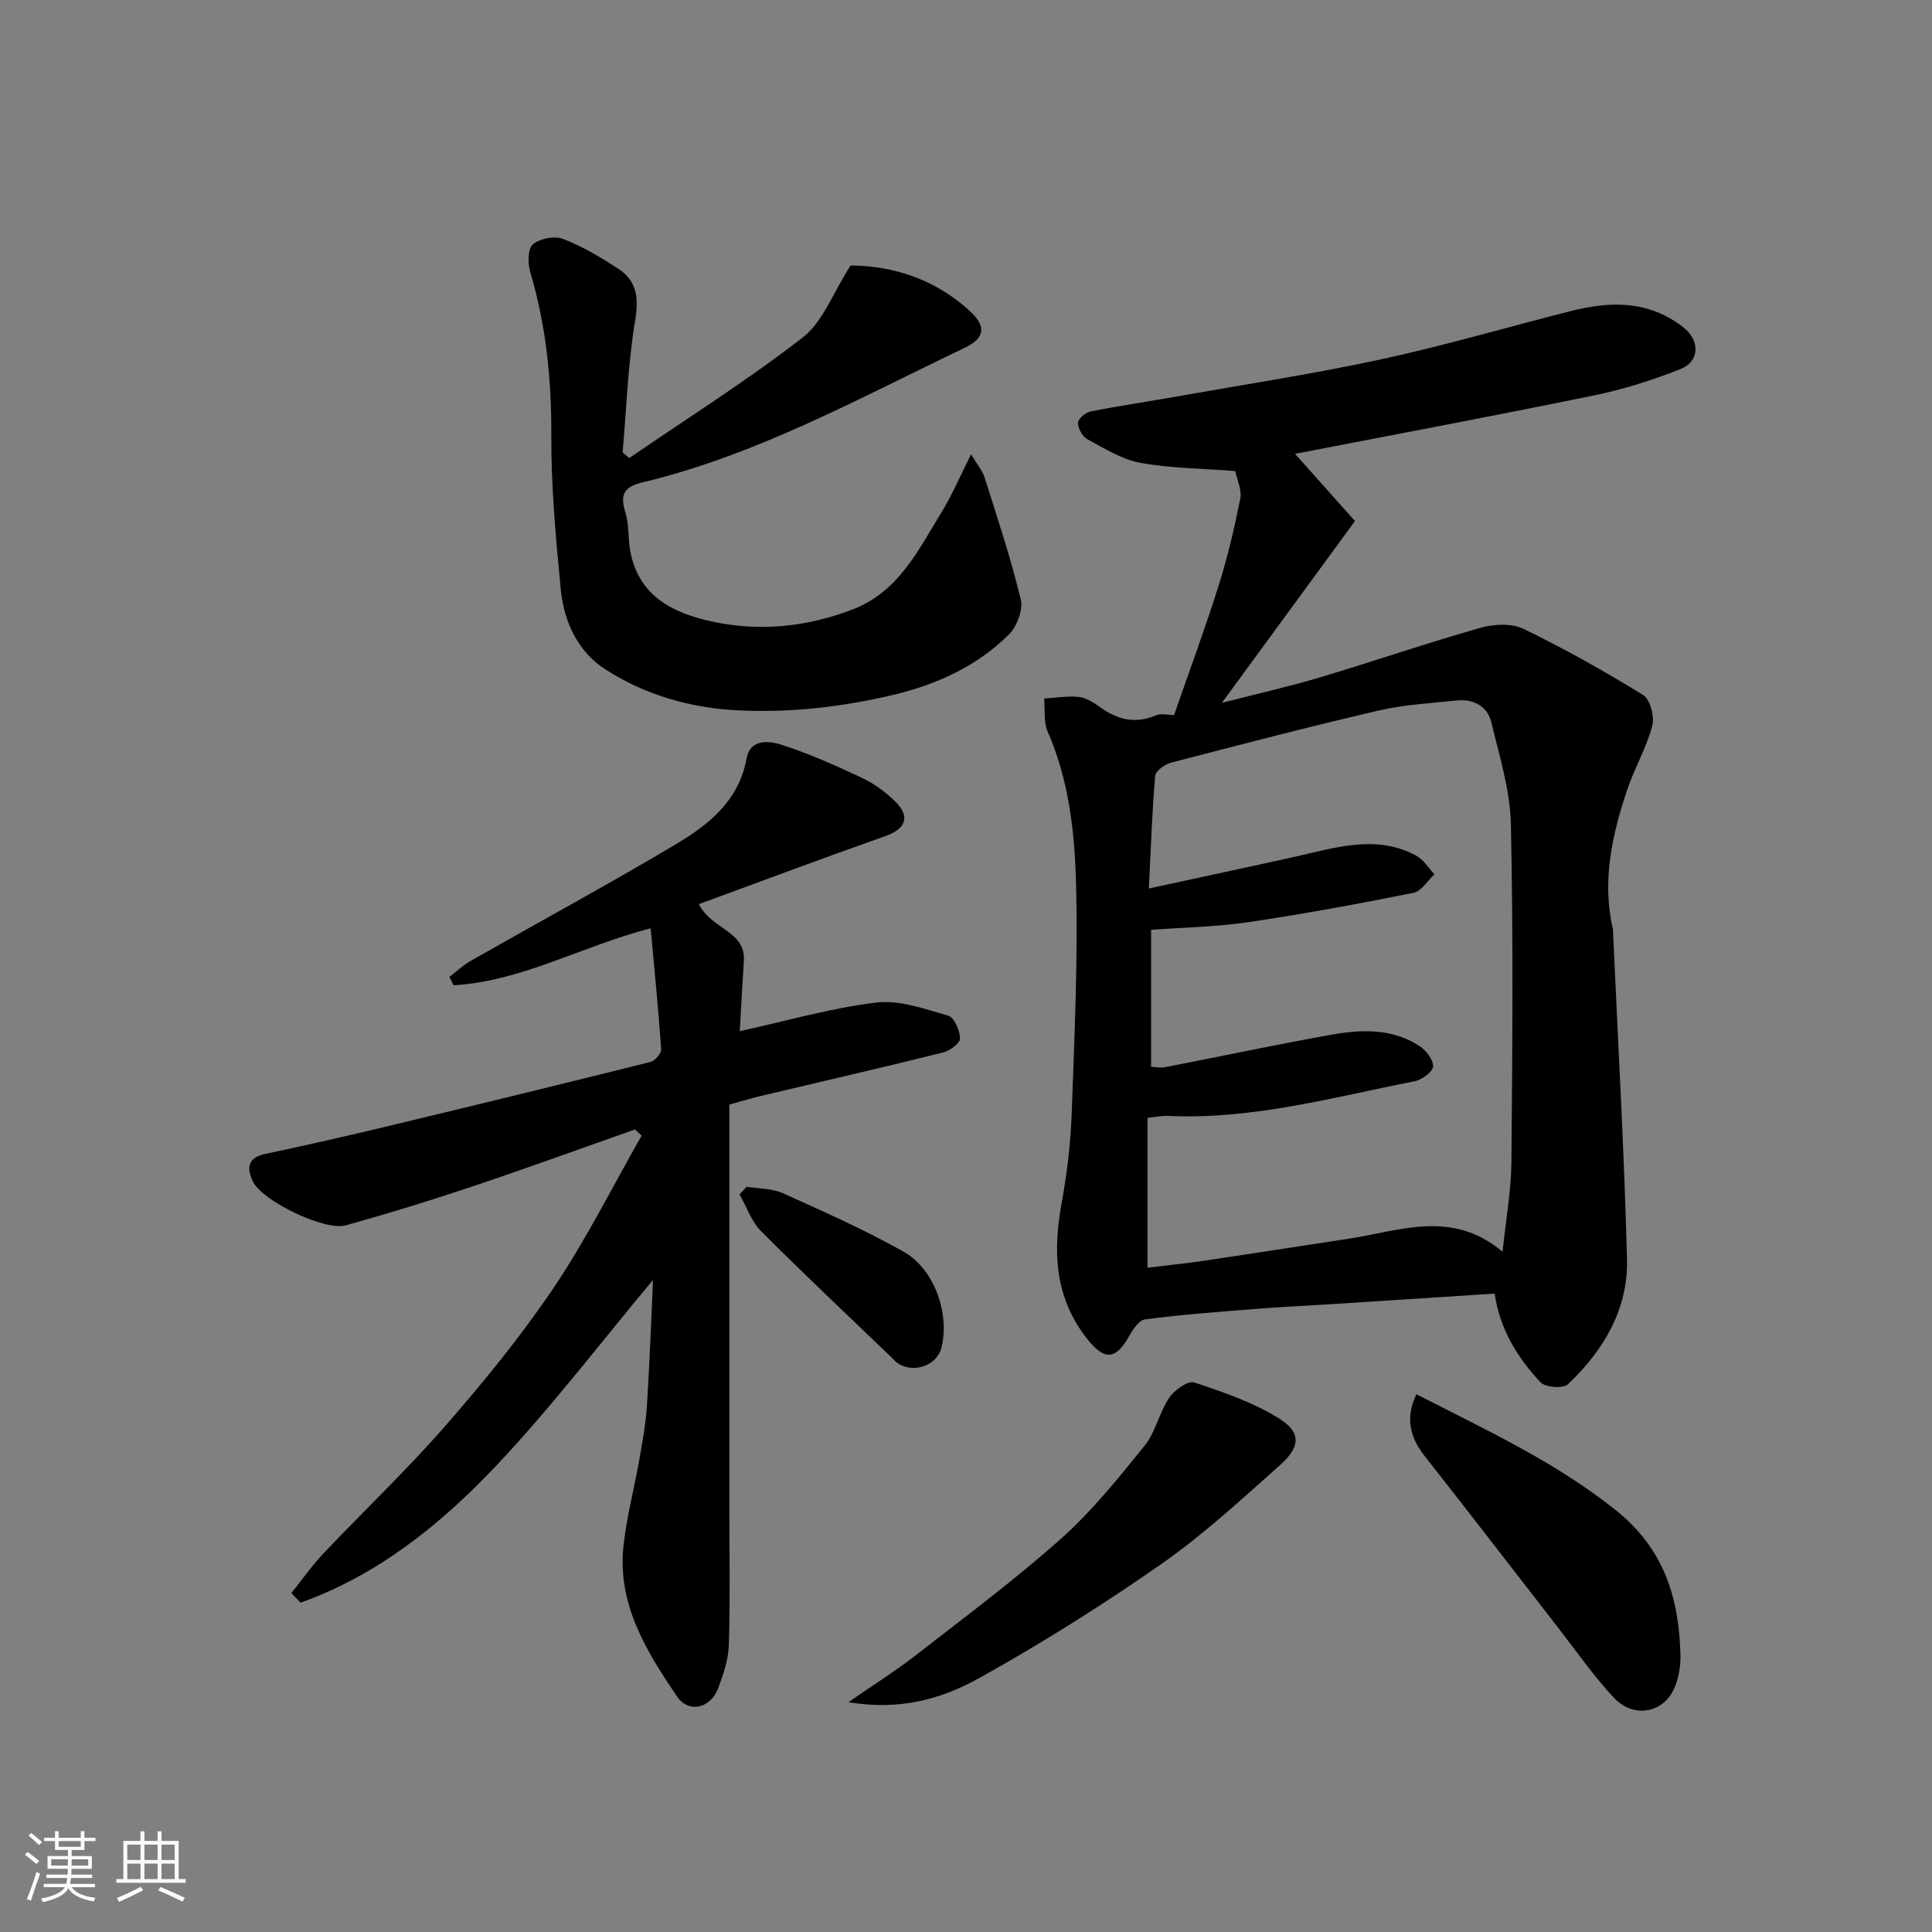
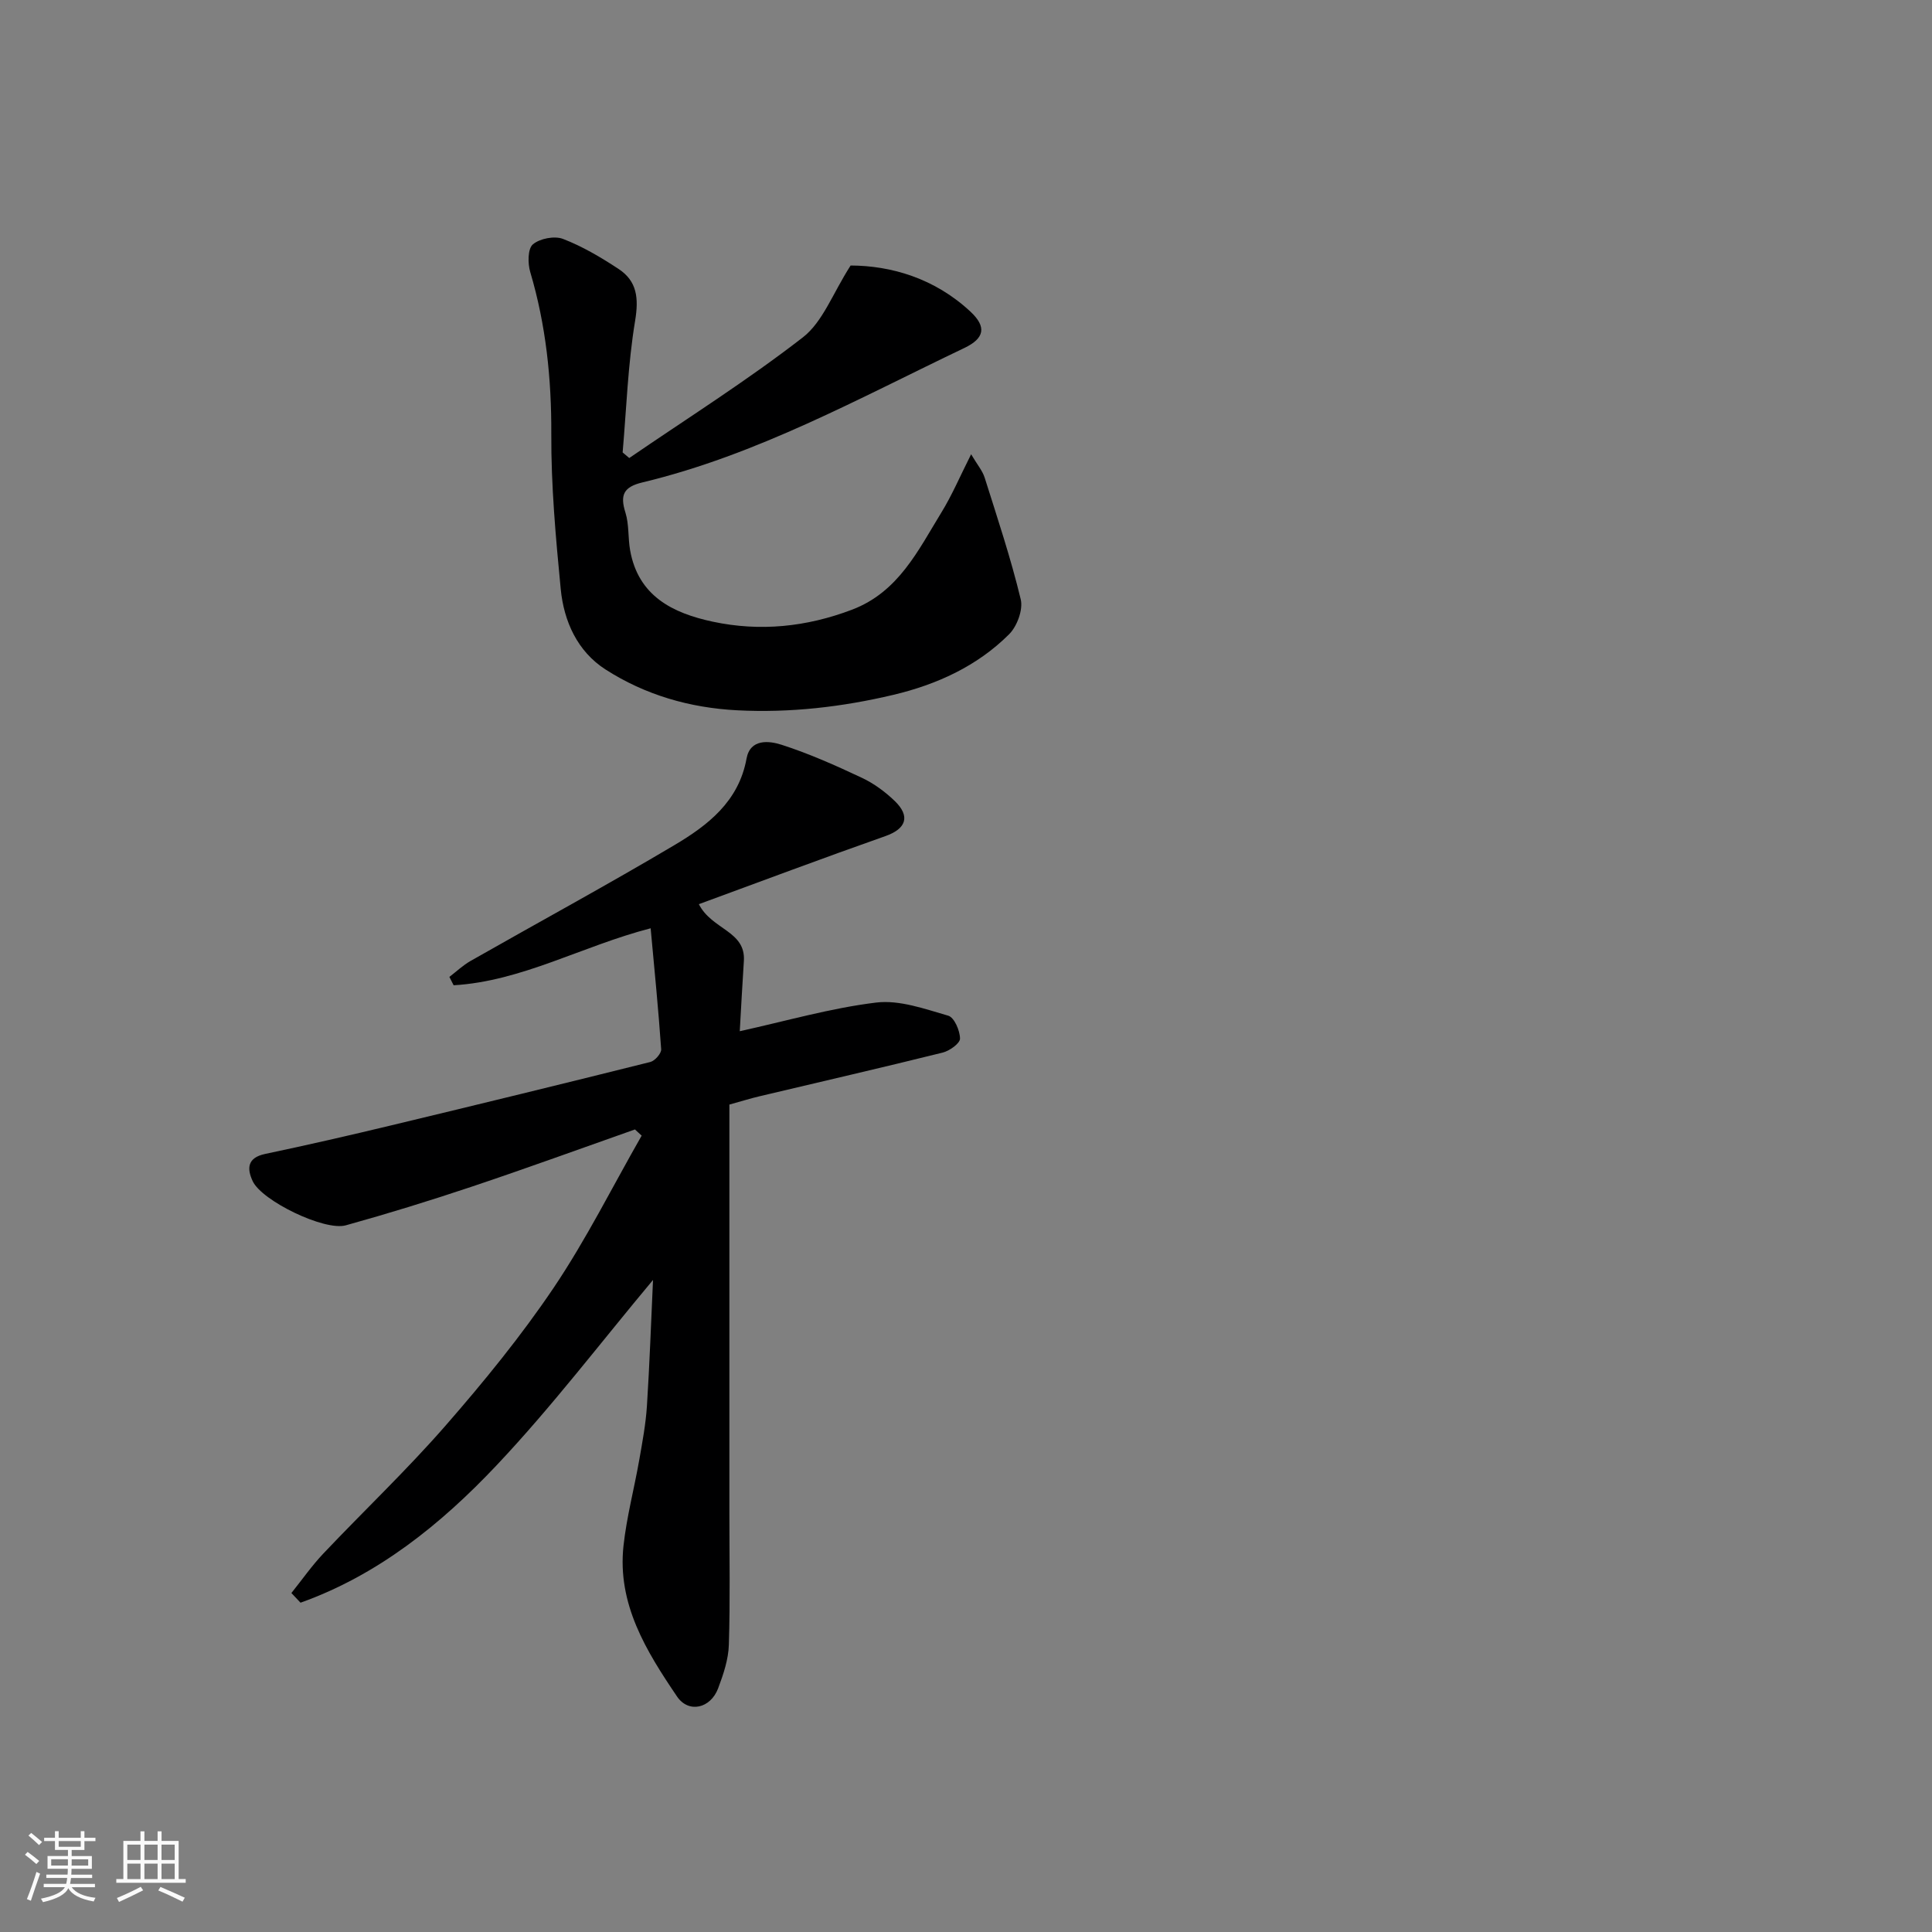
<svg xmlns="http://www.w3.org/2000/svg" enable-background="new 0 0 400 400" viewBox="0 0 400 400">
  <rect x="0" y="0" width="400" height="400" fill="#808080" stroke="none" />
  <path d="m5.17 384 .55-.58c.85.61 1.65 1.24 2.4 1.87l-.59.64c-.83-.73-1.62-1.38-2.36-1.93m1.22 9.53-.82-.34c.71-1.76 1.37-3.64 1.98-5.63.24.13.5.25.76.36-.6 1.67-1.24 3.54-1.92 5.61m-.5-13.5.57-.54c.56.44 1.31 1.06 2.26 1.87l-.64.64c-.68-.66-1.41-1.32-2.19-1.97m3.25.46h2.24v-1.36h.77v1.36h4.57v-1.36h.76v1.36h2.28v.69h-2.28v1.84h-2.64v1.26h4.18v2.64h-4.21c0 .45-.02.86-.05 1.21h4.32v.69h-4.38c-.04.34-.1.75-.19 1.22h5.15v.69h-4.82c.87 1.19 2.51 1.92 4.93 2.19-.17.31-.3.57-.37.76-2.77-.49-4.52-1.41-5.26-2.76-.56 1.26-2.3 2.23-5.24 2.9-.12-.24-.26-.48-.43-.72 2.73-.55 4.38-1.34 4.96-2.38h-4.38v-.69h4.65c.1-.38.17-.79.21-1.22h-4.32v-.69h4.4c.03-.34.05-.75.05-1.21h-4.2v-2.64h4.23v-1.26h-2.69v-1.84h-2.24zm1.46 4.46v1.29h3.45c.01-.4.02-.57.01-.53v-.32-.45h-3.46zm1.55-2.59h4.57v-1.19h-4.57zm6.11 2.59h-3.42v.77c-.01.19-.01.37-.02.53h3.44z" fill="#fafafa" />
  <path d="m32.63 379.16h.82v1.98h3.54v7.89h1.46v.78h-14.37v-.78h1.46v-7.89h3.54v-1.98h.82v1.98h2.73zm-3.49 11.48.5.73c-1.61.82-3.28 1.63-5 2.41-.13-.27-.28-.55-.44-.82 1.75-.72 3.4-1.49 4.94-2.32m-2.78-5.55h2.73v-3.18h-2.73zm0 3.95h2.73v-3.2h-2.73zm3.54-3.95h2.73v-3.18h-2.73zm0 3.95h2.73v-3.2h-2.73zm7.89 4.68c-1.84-.92-3.51-1.7-5.02-2.32l.45-.73c1.89.8 3.57 1.55 5.04 2.23zm-1.62-11.81h-2.73v3.18h2.73zm-2.73 7.13h2.73v-3.2h-2.73z" fill="#fafafa" />
  <g fill="#000001">
-     <path d="m243.08 148.05c3.26-9.39 6.47-18.07 9.25-26.88 1.85-5.88 3.26-11.91 4.46-17.96.35-1.77-.66-3.81-1.04-5.69-6.54-.5-13.18-.54-19.62-1.69-3.86-.69-7.48-3-11.03-4.91-1.01-.54-1.92-2.25-1.91-3.4.01-.82 1.56-2.13 2.6-2.33 6.08-1.2 12.21-2.1 18.31-3.18 13.96-2.48 28-4.62 41.85-7.62 13.18-2.85 26.15-6.67 39.23-9.98 8.2-2.07 16.15-2.28 23.34 3.36 3.44 2.7 3.49 7.05-.68 8.68-5.73 2.25-11.67 4.15-17.69 5.39-20.75 4.26-41.58 8.16-62.02 12.12 4.24 4.76 8.53 9.57 12.4 13.92-9.49 12.97-18.05 24.67-27.55 37.64 7.73-1.99 14.14-3.43 20.41-5.31 11.06-3.31 21.99-7.06 33.09-10.22 2.77-.79 6.46-.99 8.92.2 8.5 4.11 16.77 8.76 24.8 13.71 1.46.9 2.39 4.49 1.88 6.4-1.2 4.52-3.66 8.69-5.16 13.15-3.15 9.37-5.3 18.91-2.99 28.87.07.32.04.66.05 1 1 22.47 2.3 44.92 2.87 67.4.26 10.32-4.85 18.9-12.23 25.88-.98.93-4.69.66-5.68-.41-4.68-5.03-8.37-10.79-9.49-18.36-10.82.7-21.65 1.41-32.49 2.1-5.77.37-11.54.64-17.3 1.09-7.54.59-15.08 1.17-22.58 2.14-1.25.16-2.53 2.09-3.31 3.48-2.85 5.09-5.23 5.03-8.87.32-6.6-8.54-6.92-17.93-5.08-27.99 1.12-6.12 1.85-12.37 2.07-18.58.56-15.92 1.32-31.88.88-47.79-.29-10.54-1.5-21.19-5.87-31.15-.88-2-.51-4.54-.72-6.83 2.41-.14 4.85-.58 7.22-.32 1.52.17 3.06 1.18 4.37 2.12 3.58 2.58 7.25 3.51 11.51 1.7 1.15-.48 2.64-.07 3.8-.07zm-5.22 35.9c10.76-2.34 20.6-4.43 30.42-6.61 8.3-1.85 16.62-4.62 24.9-.21 1.53.81 2.55 2.57 3.81 3.89-1.43 1.32-2.7 3.5-4.33 3.83-11.34 2.27-22.73 4.38-34.17 6.07-6.63.98-13.39 1.09-20.17 1.59v28.36c1.14.05 2 .25 2.79.1 11.51-2.24 22.98-4.68 34.52-6.74 6.26-1.12 12.66-1.35 18.3 2.37 1.35.89 2.89 2.89 2.76 4.23-.11 1.16-2.34 2.75-3.85 3.04-16.85 3.31-33.53 7.98-50.96 7.17-1.24-.06-2.51.22-4.3.4v31.03c3.82-.47 7.88-.88 11.92-1.48 9.86-1.46 19.7-3.02 29.56-4.5 10.66-1.6 21.53-6.2 32.03 2.68.68-6.62 1.77-12.59 1.83-18.57.21-23.32.4-46.66-.11-69.97-.15-7.04-2.37-14.07-4.03-21.01-.82-3.44-3.69-4.96-7.22-4.59-5.36.57-10.81.85-16.04 2.06-14.41 3.35-28.74 7.08-43.06 10.81-1.29.34-3.2 1.7-3.29 2.73-.63 7.21-.87 14.46-1.31 23.32z" />
    <path d="m144.69 187.2c2.71 5.32 9.72 5.52 9.32 11.75-.32 4.9-.58 9.8-.85 14.55 9.53-2.09 18.79-4.78 28.23-5.93 4.83-.59 10.07 1.32 14.94 2.72 1.24.36 2.42 3.09 2.43 4.74.01.99-2.17 2.55-3.6 2.9-12.63 3.14-25.32 6.05-37.98 9.06-1.71.4-3.38.93-6.17 1.7v84.28c0 9.19.18 18.39-.11 27.58-.09 3.02-1.13 6.1-2.21 8.98-1.58 4.22-6.14 5.23-8.52 1.71-6.37-9.4-12.4-19.14-11.08-31.21.65-5.97 2.22-11.84 3.26-17.77.65-3.7 1.35-7.43 1.59-11.17.56-8.74.86-17.49 1.26-26.09-10.81 12.92-20.97 26.29-32.43 38.42-11.49 12.17-24.55 22.7-40.55 28.4-.63-.67-1.26-1.33-1.89-2 2.2-2.74 4.23-5.66 6.64-8.2 8.38-8.85 17.25-17.26 25.25-26.43 7.96-9.12 15.67-18.57 22.43-28.6 6.75-10.03 12.18-20.95 18.2-31.47-.46-.43-.92-.85-1.39-1.28-11.27 3.97-22.5 8.07-33.83 11.86-8.6 2.88-17.29 5.56-26.03 7.99-4.42 1.23-17.39-5.08-19.28-9.14-1.22-2.6-1.15-4.86 2.58-5.64 8.75-1.84 17.47-3.84 26.16-5.93 17.88-4.29 35.75-8.65 53.59-13.11.94-.24 2.3-1.78 2.24-2.63-.57-8.27-1.4-16.52-2.18-25.05-14.23 3.69-26.67 10.97-40.79 11.8-.29-.58-.59-1.15-.88-1.73 1.46-1.12 2.82-2.42 4.41-3.32 14.05-8 28.27-15.71 42.17-23.96 6.92-4.11 13.32-9.02 14.94-17.91.76-4.18 4.7-3.7 7.27-2.87 5.69 1.83 11.2 4.29 16.62 6.84 2.47 1.16 4.8 2.88 6.78 4.78 3.34 3.22 2.34 5.78-1.9 7.28-12.87 4.53-25.62 9.32-38.64 14.1z" />
    <path d="m201.06 94.05c1.26 2.14 2.34 3.39 2.8 4.83 2.64 8.36 5.42 16.69 7.47 25.2.52 2.14-.75 5.58-2.4 7.23-6.61 6.61-14.99 10.42-23.97 12.55-10.59 2.51-21.36 3.76-32.32 3.2-9.86-.51-19.05-3.18-27.27-8.45-5.82-3.74-8.63-9.96-9.28-16.67-1.03-10.66-2-21.37-1.95-32.06.05-11.46-1.1-22.58-4.36-33.56-.53-1.78-.53-4.8.54-5.72 1.43-1.22 4.47-1.81 6.23-1.14 4.04 1.55 7.86 3.82 11.5 6.21 3.88 2.55 4.21 6.09 3.44 10.77-1.49 8.97-1.79 18.14-2.58 27.23.46.39.91.77 1.37 1.16 12.04-8.25 24.43-16.05 35.94-24.98 4.15-3.22 6.2-9.14 9.89-14.88 8.35.03 17.38 2.62 24.8 9.54 3.39 3.16 2.95 5.53-1.26 7.54-21.75 10.38-42.95 22.15-66.65 27.83-3.91.94-4.66 2.61-3.51 6.25.77 2.46.51 5.22.97 7.8 1.69 9.51 8.86 13.02 17.1 14.78 9.79 2.09 19.41 1.1 28.84-2.48 9.63-3.66 13.68-12.27 18.53-20.17 2.18-3.55 3.82-7.42 6.13-12.01z" />
-     <path d="m175.66 352.42c5.37-3.72 9.72-6.44 13.76-9.58 10.2-7.94 20.61-15.68 30.25-24.27 6.41-5.71 11.88-12.54 17.3-19.25 2.28-2.83 3.04-6.85 5.1-9.93 1.06-1.59 3.89-3.59 5.17-3.17 6.08 2.02 12.32 4.14 17.68 7.53 4.53 2.86 4.31 5.83.07 9.61-7.96 7.08-15.85 14.38-24.56 20.46-12.14 8.47-24.72 16.39-37.65 23.58-7.63 4.25-16.25 6.84-27.12 5.02z" />
-     <path d="m293.24 288.66c14.4 7.39 28.68 13.94 41.26 23.98 10.07 8.04 13.12 18.2 13.42 30.02.06 2.38-.39 5-1.4 7.13-2.36 4.99-8.42 5.95-12.39 1.7-4.13-4.41-7.6-9.42-11.32-14.21-9.24-11.88-18.4-23.83-27.72-35.65-3.09-3.91-4.24-7.86-1.85-12.97z" />
-     <path d="m154.58 245.7c2.52.42 5.27.34 7.53 1.35 8.43 3.8 16.92 7.57 24.96 12.09 6.46 3.64 9.61 12.96 7.83 19.94-.93 3.66-5.78 5.35-9.07 3.15-.41-.27-.72-.68-1.08-1.03-9.09-8.74-18.29-17.38-27.19-26.31-2-2.01-2.99-5.04-4.44-7.6.48-.52.97-1.05 1.46-1.59z" />
+     <path d="m175.66 352.42z" />
  </g>
</svg>